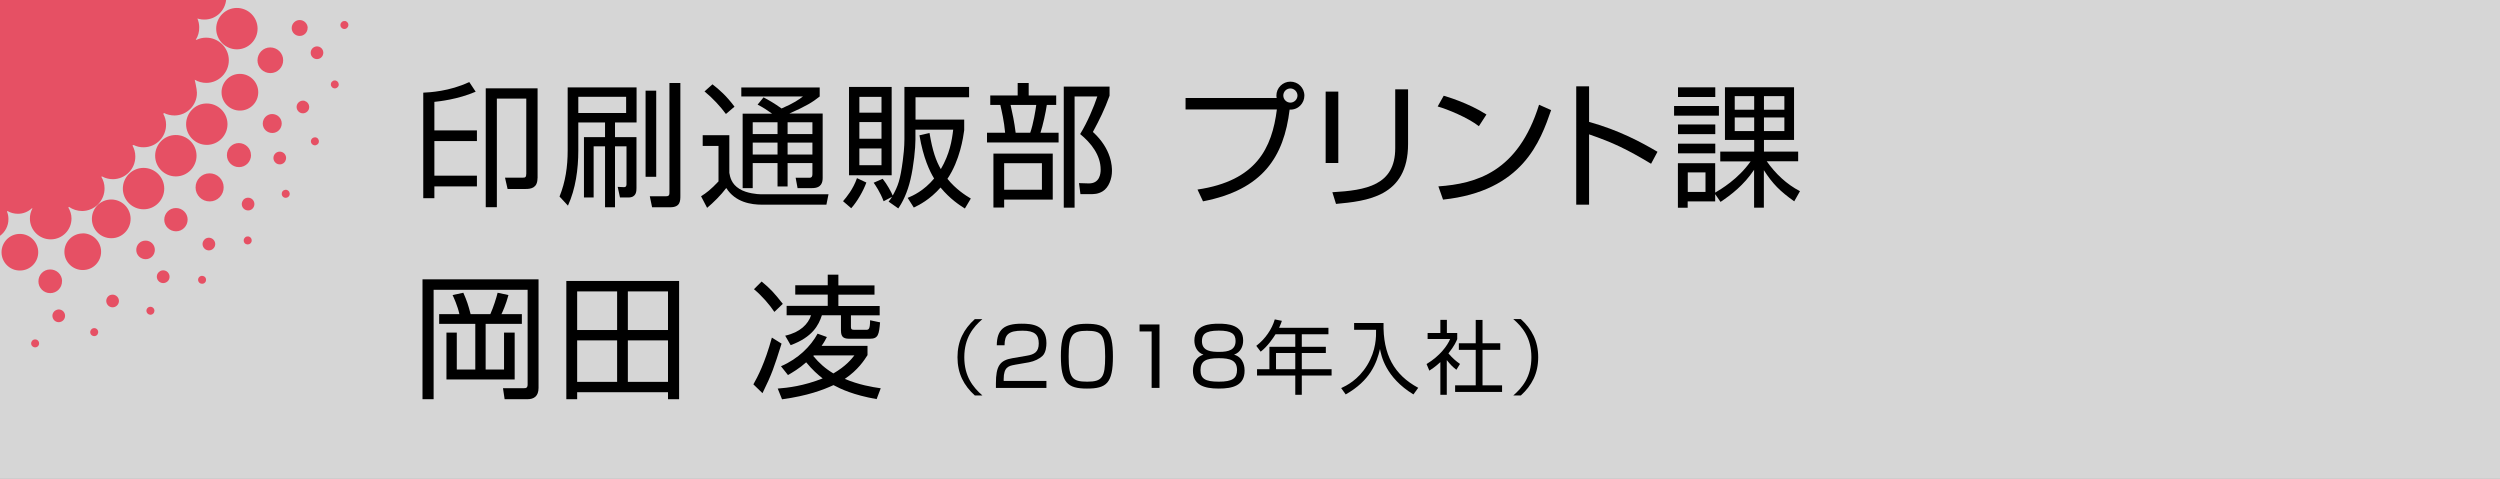
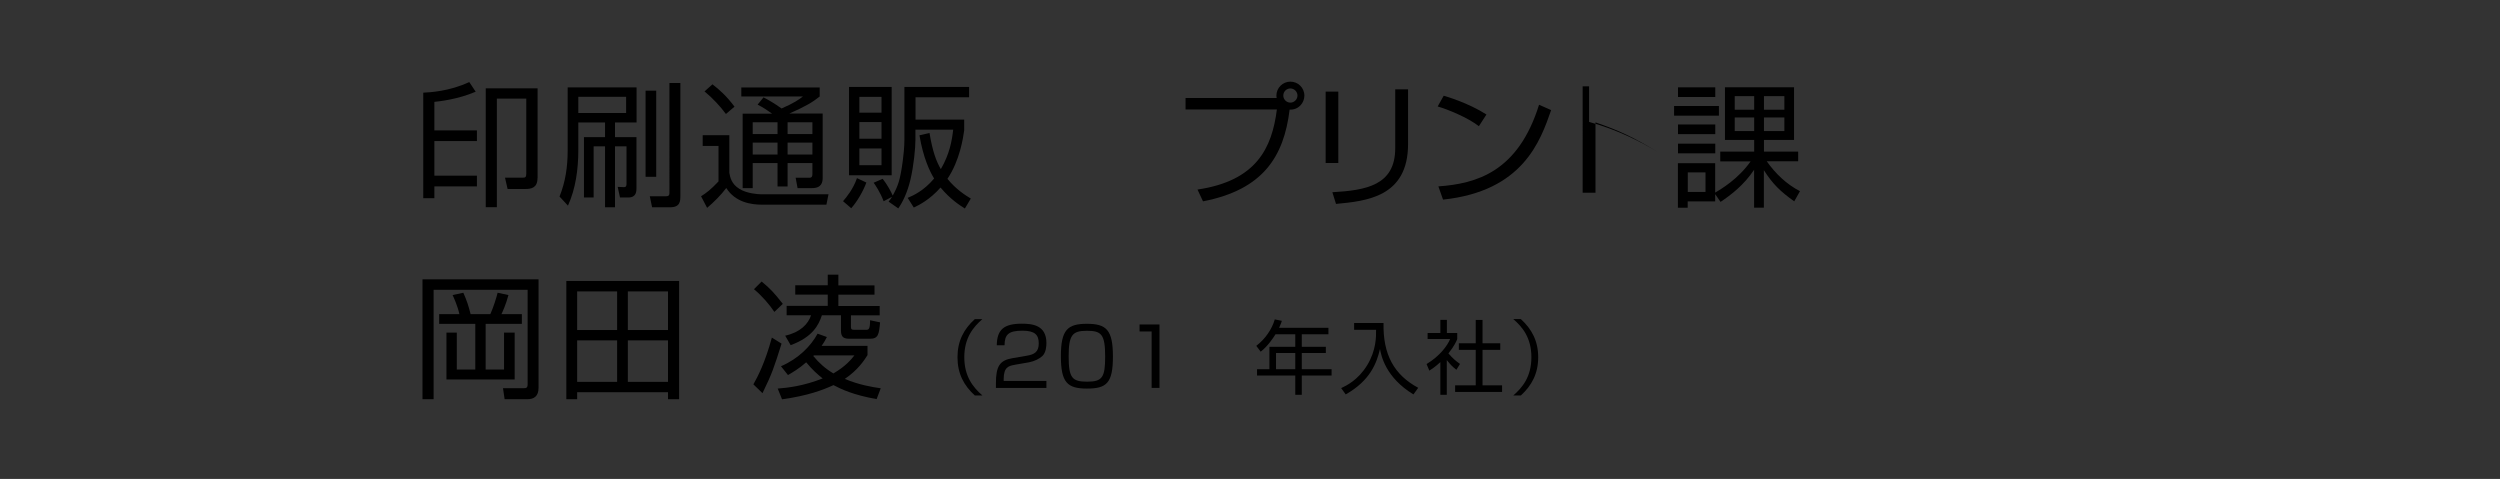
<svg xmlns="http://www.w3.org/2000/svg" id="_イヤー_1" data-name="レイヤー 1" viewBox="0 0 260.89 49.98">
  <rect x="0" y="0" width="260.89" height="49.98" fill="#333333" stroke="none" />
  <defs>
    <style>
      .cls-1 {
        fill: #fff;
        opacity: .8;
      }

      .cls-1, .cls-2 {
        fill-rule: evenodd;
      }

      .cls-2 {
        fill: #e65064;
      }
    </style>
  </defs>
-   <path class="cls-1" d="M0,0H260.89V49.98H0V0Z" />
-   <path class="cls-2" d="M15.18,25.11c-.54,0-.97,.44-.96,.98,0,.54,.45,.96,.98,.96,.54,0,.96-.44,.96-.98,0-.54-.44-.97-.98-.96Zm.37,6.93c-.21,.08-.33,.32-.24,.54,.08,.21,.32,.32,.53,.24,.22-.08,.33-.32,.25-.53-.08-.22-.32-.33-.54-.25Zm-3.96-11.22c-1.12,.01-2.01,.92-2,2.04,0,1.11,.92,2.01,2.04,2,1.11,0,2.01-.92,2-2.04-.01-1.11-.92-2.01-2.04-2Zm-.07,9.96c-.34,.13-.52,.51-.39,.86,.13,.34,.51,.52,.85,.39,.34-.13,.52-.51,.39-.85-.13-.34-.51-.52-.85-.39Zm-2.9-6.42c-1.06,.01-1.91,.88-1.9,1.93,0,1.06,.88,1.9,1.93,1.89,1.06,0,1.91-.87,1.9-1.93-.01-1.06-.88-1.91-1.93-1.9Zm8.07,3.95c-.32,.19-.42,.59-.23,.91,.19,.31,.59,.42,.91,.23,.32-.18,.42-.6,.23-.91-.18-.32-.59-.42-.91-.24Zm1.64-14.22c-1.19,0-2.15,.98-2.14,2.18,.01,1.2,.99,2.15,2.18,2.14,1.19-.01,2.15-.99,2.14-2.18-.01-1.19-.99-2.15-2.18-2.14Zm.02,7.62c-.67,0-1.21,.55-1.21,1.22,0,.67,.56,1.21,1.23,1.21,.67,0,1.21-.55,1.21-1.23,0-.67-.56-1.21-1.23-1.2Zm1.07-8.73c.01,1.19,.99,2.15,2.18,2.14,1.19-.01,2.15-.99,2.14-2.18-.01-1.19-.99-2.15-2.18-2.14-1.19,0-2.15,.99-2.14,2.18ZM3.99,26.31c-.01-1.06-.88-1.91-1.93-1.9-1.06,0-1.91,.88-1.9,1.93,.01,1.06,.88,1.91,1.93,1.89,1.06,0,1.91-.87,1.9-1.93Zm16.89,2.53c-.2,.12-.27,.37-.15,.57,.12,.2,.37,.26,.57,.15,.2-.12,.26-.37,.15-.57-.12-.2-.37-.26-.57-.15Zm1.68-25.83c.01,1.19,.99,2.15,2.18,2.14,1.19-.01,2.15-.99,2.14-2.18-.01-1.19-.99-2.15-2.18-2.14-1.19,.01-2.15,.99-2.14,2.18ZM6.01,32.31c-.36,.07-.6,.41-.53,.77,.07,.36,.41,.6,.77,.53,.36-.07,.6-.41,.53-.78-.07-.36-.41-.59-.77-.53Zm-2.35,3.11c-.23,0-.41,.19-.41,.42,0,.23,.19,.41,.42,.41,.23,0,.42-.19,.41-.42,0-.23-.19-.42-.42-.41Zm6.09-1.17c-.22,.04-.37,.26-.33,.48,.04,.23,.26,.38,.49,.34,.23-.04,.37-.26,.33-.49-.04-.23-.26-.38-.49-.33Zm-3.27-4.91c0-.68-.56-1.23-1.25-1.22-.68,0-1.23,.56-1.22,1.25,0,.68,.56,1.23,1.24,1.22,.68,0,1.23-.56,1.22-1.24Zm6.34-9.64c.01,1.19,.99,2.15,2.18,2.14,1.19,0,2.15-.99,2.14-2.18-.01-1.19-.99-2.15-2.18-2.14-1.19,.01-2.15,.99-2.14,2.18ZM32.11,2.92c0-.46-.38-.83-.84-.83-.46,0-.83,.38-.83,.84,0,.46,.38,.83,.84,.82,.46,0,.83-.38,.82-.84Zm.96,11.46c-.2-.11-.45-.04-.57,.16-.12,.2-.04,.46,.16,.57,.2,.12,.45,.04,.57-.16,.11-.2,.04-.45-.16-.57Zm-3.3,2.43c.18-.32,.07-.72-.25-.9-.32-.18-.72-.07-.9,.25-.18,.32-.07,.72,.25,.91,.32,.18,.72,.07,.9-.25Zm-.28,3.15c-.14,.18-.12,.44,.06,.59,.18,.15,.44,.12,.59-.06,.15-.18,.12-.44-.06-.59-.18-.15-.44-.12-.59,.06Zm2.35-9.42c-.35-.12-.72,.06-.85,.4-.12,.35,.06,.72,.4,.85,.34,.12,.72-.06,.84-.4,.12-.34-.06-.73-.4-.84Zm4.17-8.34c-.23-.04-.44,.12-.48,.34-.04,.23,.11,.44,.34,.48,.23,.04,.44-.12,.48-.35,.04-.23-.12-.44-.34-.48Zm-2.82,2.65c-.36-.06-.7,.19-.76,.55-.06,.36,.18,.7,.54,.76,.36,.06,.7-.18,.76-.55,.06-.36-.18-.7-.54-.76Zm1.89,3.57c-.22-.08-.46,.04-.53,.25-.08,.22,.04,.45,.25,.53,.22,.08,.45-.04,.53-.25,.07-.22-.04-.45-.26-.53Zm-9.5,16.36c-.18,.15-.2,.41-.05,.59,.15,.17,.41,.19,.59,.04,.18-.15,.2-.41,.05-.59-.15-.18-.41-.2-.59-.05Zm-4.21,.19c-.28,.24-.31,.65-.07,.93,.24,.28,.65,.31,.93,.07,.28-.24,.31-.65,.07-.93-.24-.28-.66-.31-.94-.07Zm4.82-8.79c0-.7-.58-1.25-1.27-1.25-.69,0-1.25,.57-1.24,1.27,0,.69,.57,1.25,1.27,1.24,.7,0,1.25-.57,1.25-1.27Zm-4.33,1.91c-.81,0-1.46,.67-1.45,1.48,0,.81,.67,1.46,1.48,1.45,.81,0,1.46-.67,1.45-1.48,0-.81-.67-1.46-1.48-1.45Zm3.52,2.79c-.23,.29-.19,.7,.09,.93,.28,.23,.7,.2,.93-.09,.23-.29,.19-.7-.09-.94-.28-.23-.7-.19-.93,.09Zm4.17-14.6c0-.74-.61-1.33-1.35-1.33-.74,0-1.33,.61-1.33,1.35,0,.74,.61,1.33,1.35,1.33,.74,0,1.34-.61,1.33-1.35Zm-4.53,1.43c-1.06,0-1.91,.88-1.9,1.93,0,1.06,.88,1.91,1.93,1.9,1.06,0,1.91-.87,1.9-1.93-.01-1.06-.87-1.91-1.93-1.9Zm4.38,5.17c0-.55-.45-.98-1-.98-.54,0-.98,.45-.98,1,0,.55,.45,.98,1,.98,.55,0,.98-.45,.98-1ZM.88,22.85c0-.27-.05-.53-.15-.77l.05-.06c.32,.19,.7,.29,1.1,.29,.56,0,1.06-.22,1.44-.57h.07c-.18,.33-.28,.7-.27,1.09,.01,1.2,.99,2.16,2.19,2.15,1.2-.01,2.16-.99,2.15-2.19,0-.42-.13-.8-.33-1.13l.07-.07c.39,.27,.87,.43,1.38,.43,1.3-.01,2.35-1.08,2.33-2.38,0-.44-.13-.84-.34-1.2l.09-.02c.34,.18,.72,.28,1.13,.28,1.3-.01,2.35-1.08,2.33-2.38,0-.42-.11-.8-.3-1.14l.12-.05c.32,.16,.68,.25,1.06,.24,1.3-.01,2.35-1.08,2.33-2.38,0-.4-.11-.78-.29-1.11l.07-.09c.33,.17,.71,.26,1.11,.26,1.3-.01,2.35-1.08,2.33-2.38,0-.35-.23-1.35-.23-1.35,.36,.21,.78,.33,1.22,.33,1.3-.01,2.35-1.08,2.34-2.38-.01-1.3-1.08-2.35-2.38-2.34-.35,0-.69,.08-.98,.22h-.09c.24-.38,.37-.82,.36-1.3,0-.32-.07-.63-.19-.92l.15,.04c.19,.05,.4,.08,.61,.07,1.18-.01,2.13-.92,2.24-2.07H0V24.61c.54-.4,.89-1.04,.88-1.76Z" />
  <g>
    <path d="M44.17,20.69V9.67c.64-.03,2.73-.13,4.8-1.11l.67,1.01c-1.86,.8-3.81,1.01-4.31,1.06v2.98h4.44v1.11h-4.44v3.61h4.44v1.12h-4.44v1.23h-1.16Zm11.92-2.09c0,1.01-.67,1.12-1.23,1.12h-1.89l-.27-1.18h1.81c.29,.01,.41-.03,.41-.41v-7.84h-3.07v11.33h-1.16V9.22h5.41v9.39Z" />
    <path d="M66.43,9.12v3.66h-2.25v1.53h2.24v5.32c0,.31,0,.98-.85,.98h-.87l-.24-1.11,.63,.03c.29,.01,.29-.2,.29-.35v-3.91h-1.2v6.36h-1.04v-6.36h-1.19v5.34h-1.01v-6.3h2.2v-1.53h-2.79v2.94c0,1.93-.28,3.99-1.08,5.74l-.88-.95c.62-1.53,.85-3.12,.85-4.79v-6.6h7.19Zm-1.09,.98h-4.99v1.69h4.99v-1.69Zm2.03,8.35V9.46h1.11v8.99h-1.11Zm3.63-9.79v11.77c0,.53,0,1.2-1.06,1.2h-1.89l-.24-1.15h1.67c.38,.01,.38-.18,.38-.43V8.66h1.15Z" />
    <path d="M76.11,14.12v3.92c.08,.45,.22,1.16,1.05,1.67,.78,.49,1.96,.56,2.17,.56h7.13l-.22,1.09h-6.7c-1.15,0-2.8-.24-3.75-1.74-.55,.74-1.36,1.54-2,2.07l-.63-1.21c.56-.35,1.02-.7,1.82-1.55v-3.7h-1.65v-1.12h2.79Zm-.36-2.23c-.56-.76-1.36-1.64-2.23-2.35l.83-.74c.73,.56,1.47,1.22,2.3,2.33l-.9,.77Zm10.1-.04v6.7c0,.45-.1,1.08-1.09,1.08h-1.53l-.2-1.08h1.36c.24,.01,.39-.03,.39-.41v-1.12h-2.59v2.44h-1.05v-2.44h-2.59v2.61h-1.05v-7.77h3.07c-.5-.36-.95-.66-1.51-.94l.62-.76c.53,.28,1.13,.62,1.88,1.16,1.32-.57,1.82-.94,2.23-1.25h-6.43v-.94h8.18v.94c-.74,.59-1.39,.99-3.17,1.78h3.49Zm-4.71,.91h-2.59v1.23h2.59v-1.23Zm0,2.12h-2.59v1.25h2.59v-1.25Zm3.64-2.12h-2.59v1.23h2.59v-1.23Zm0,2.12h-2.59v1.25h2.59v-1.25Z" />
    <path d="M87.97,21c.35-.39,1.08-1.29,1.46-2.41l.98,.46c-.31,.85-.94,1.97-1.58,2.68l-.85-.73Zm5.08-11.93v9.22h-4.45V9.07h4.45Zm-1.06,1.04h-2.31v1.65h2.31v-1.65Zm0,2.63h-2.31v1.74h2.31v-1.74Zm0,2.75h-2.31v1.75h2.31v-1.75Zm2.4-6.42h6.74v1.08h-5.59v2.33h5.08v1.11c-.1,.74-.45,3.15-1.75,5.07,.88,1.09,1.86,1.71,2.44,2.06l-.62,1.04c-.57-.36-1.53-.98-2.54-2.19-1.13,1.28-2.23,1.82-2.79,2.09l-.64-1.01c.57-.24,1.68-.73,2.76-2.02-.45-.73-1.13-2.14-1.53-4.51l1.05-.24c.31,1.89,.69,2.93,1.18,3.77,.92-1.57,1.16-2.98,1.29-4.12h-3.94v1.05c0,.88-.18,2.73-.52,4.16-.31,1.33-.81,2.35-1.27,3.01l-1.01-.71c.17-.21,.24-.31,.36-.5l-.88,.46c-.35-.94-.88-1.71-1.04-1.93l.94-.41c.46,.57,.9,1.39,1.05,1.75,.56-1.02,.78-1.61,1.05-3.64,.07-.5,.17-1.43,.17-2.23v-5.46Z" />
-     <path d="M106.2,9.96v-1.3h1.15v1.3h2.87v.99h-.98c-.1,.73-.41,2.14-.66,2.9h1.89v1.02h-7.47v-1.02h1.89c-.11-1.23-.34-2.18-.5-2.9h-1.05v-.99h2.86Zm3.66,10.87h-5.07v.83h-1.12v-5.63h6.19v4.8Zm-1.13-3.8h-3.94v2.77h3.94v-2.77Zm-1.22-3.18c.32-.88,.57-2.42,.63-2.9h-2.68c.2,.88,.39,1.78,.53,2.9h1.51Zm3.5,7.8V9.04h4.78v.95c-.53,1.46-1.04,2.48-1.74,3.78,1.99,1.81,1.99,3.66,1.99,4.08,0,.79-.32,1.72-.98,2.12-.49,.29-.9,.29-1.3,.29h-1.01l-.15-1.15,.99,.03c1.2,.03,1.27-1.06,1.27-1.44,0-1.51-.99-2.77-2.14-3.71,.76-1.23,1.44-2.86,1.79-3.92h-2.37v11.6h-1.13Z" />
    <path d="M124.97,19.78c6.15-.91,7.77-4.33,8.28-8.36h-9.53v-1.19h9.51c-.01-.07-.03-.14-.03-.25,0-.81,.66-1.46,1.46-1.46s1.46,.64,1.46,1.46c0,.77-.62,1.5-1.54,1.46-.6,4.94-2.8,8.36-9.04,9.57l-.57-1.22Zm8.95-9.81c0,.41,.34,.74,.74,.74s.74-.34,.74-.74-.34-.74-.74-.74-.74,.32-.74,.74Z" />
    <path d="M139.66,17.01h-1.32v-7.45h1.32v7.45Zm7.28-1.98c0,5.55-4.38,5.95-7.52,6.25l-.38-1.22c3.5-.2,6.56-.71,6.56-4.59v-6.15h1.34v5.71Z" />
    <path d="M154.33,13.17c-1.15-.9-3.28-1.77-4.3-2.06l.63-1.12c.24,.07,2.54,.73,4.46,1.96l-.79,1.22Zm-4.23,6.28c3.95-.28,8.32-1.49,10.51-8.52l1.26,.56c-1.12,3.22-2.94,8.46-11.28,9.34l-.49-1.39Z" />
-     <path d="M165.83,9.01v3.71c3.15,.88,5.42,2.11,7.14,3.12l-.67,1.25c-2.55-1.53-3.95-2.2-6.47-3.07v7.34h-1.34V9.01h1.34Z" />
+     <path d="M165.83,9.01v3.71c3.15,.88,5.42,2.11,7.14,3.12c-2.55-1.53-3.95-2.2-6.47-3.07v7.34h-1.34V9.01h1.34Z" />
    <path d="M179.38,11.06v1.01h-4.68v-1.01h4.68Zm.14,5.77v-1.01h3.54v-1.22h-3.05v-5.49h7.21v5.49h-3.14v1.22h3.57v1.01h-3.28c.91,1.29,2.07,2.4,3.47,3.12l-.6,1.06c-1.48-1.05-2.25-1.82-3.17-3.25v3.91h-1.02v-3.95c-1.09,1.62-2.4,2.61-3.5,3.35l-.56-.81v.76h-2.87v.66h-1.02v-4.65h3.89v3.07c.6-.36,2.38-1.39,3.7-3.26h-3.18Zm-.52-7.72v1.01h-3.89v-1.01h3.89Zm0,3.88v1.01h-3.89v-1.01h3.89Zm0,2v1.01h-3.89v-1.01h3.89Zm-1.02,3h-1.85v2.04h1.85v-2.04Zm5.08-7.96h-2.03v1.42h2.03v-1.42Zm0,2.23h-2.03v1.42h2.03v-1.42Zm3.15-2.23h-2.13v1.42h2.13v-1.42Zm0,2.23h-2.13v1.42h2.13v-1.42Z" />
    <path d="M56.2,29.15v11.33c0,.88-.49,1.18-1.16,1.18h-2.38l-.17-1.15h2.16c.25,.01,.41-.04,.41-.39v-9.88h-9.81v11.42h-1.16v-12.51h12.12Zm-8.26,3.63c-.18-.84-.6-1.76-.71-1.99l1.12-.24c.36,.81,.53,1.32,.76,2.23h2.06c.34-.76,.63-1.7,.76-2.23l1.13,.24c-.25,.97-.64,1.81-.73,1.99h2.13v1.02h-3.78v4.76h1.92v-3.85h1.11v4.89h-7.12v-4.89h1.08v3.85h1.93v-4.76h-3.77v-1.02h2.12Z" />
    <path d="M69.71,41.66v-.73h-9.48v.73h-1.13v-12.34h11.77v12.34h-1.15Zm-5.31-11.25h-4.17v4.03h4.17v-4.03Zm0,5.11h-4.17v4.33h4.17v-4.33Zm5.31-5.11h-4.19v4.03h4.19v-4.03Zm0,9.44v-4.33h-4.19v4.33h4.19Z" />
    <path d="M78.62,40.11c.45-.8,1.2-2.21,1.93-4.88l1.01,.63c-.8,2.54-.99,3.12-1.99,5.17l-.95-.92Zm2.19-7.56c-.5-.76-1.3-1.68-2.13-2.37l.8-.8c.87,.71,1.32,1.19,2.21,2.33l-.88,.84Zm9.72,3.54v.97c-.34,.53-.98,1.54-2.37,2.48,1.47,.62,2.84,.85,3.75,.98l-.43,1.13c-2.44-.43-3.73-1.05-4.5-1.46-1.09,.5-2.68,1.11-5.37,1.48l-.45-1.12c1.04-.08,2.7-.27,4.69-1.06-.5-.39-1.06-.88-1.72-1.68-.74,.66-1.44,1.06-1.9,1.33l-.73-.92c1.81-.78,3.12-2.1,3.82-3.4l.97,.35c-.13,.25-.27,.53-.55,.92h4.78Zm-3.04-7.42v1.11h3.77v.97h-3.77v1.18h4.31v.98h-3v1.2c0,.25,.08,.31,.39,.31h1.15c.32,0,.45-.03,.46-1l1.04,.22c-.11,1.25-.18,1.71-1.06,1.71h-2.1c-.56,0-.92-.1-.92-.85v-1.6h-1.99c-.34,1.04-.98,2.28-3.26,3.12l-.57-.99c1.57-.35,2.4-1.21,2.7-2.13h-2.55v-.98h4.29v-1.18h-3.39v-.97h3.39v-1.11h1.12Zm-2.56,8.42s-.03,.03-.06,.06c.6,.73,1.26,1.32,2.1,1.82,1.32-.77,1.88-1.49,2.19-1.88h-4.23Z" />
    <path d="M102.52,33.3c-.97,.84-1.89,1.97-1.89,3.98s.92,3.14,1.89,3.99h-.79c-1.15-1.04-1.81-2.29-1.81-3.99s.66-2.94,1.81-3.98h.79Z" />
    <path d="M105.9,38.07c-.63,.11-1.16,.23-1.16,1.49v.19h4.46v.73h-5.27v-.48c0-1.8,.41-2.4,1.72-2.62l1.51-.26c.78-.13,1.24-.39,1.24-1.28s-.39-1.33-1.7-1.33c-1.46,0-1.86,.4-1.87,1.52h-.81c.02-1.63,.74-2.25,2.6-2.25,1.07,0,2.58,.12,2.58,2.02,0,.32-.04,.99-.42,1.35-.31,.29-.82,.55-1.4,.66l-1.5,.26Z" />
    <path d="M113.43,33.79c2.03,0,2.71,.64,2.71,3.42s-.67,3.34-2.71,3.34-2.72-.62-2.72-3.38,.7-3.38,2.72-3.38Zm-1.91,3.4c0,2.26,.37,2.64,1.94,2.64s1.87-.45,1.87-2.61c0-2.35-.4-2.7-1.91-2.7s-1.9,.43-1.9,2.67Z" />
    <path d="M121,33.86v6.62h-.82v-5.89h-1.26v-.73h2.08Z" />
-     <path d="M129.88,38.69c0,1.55-1.25,1.86-2.69,1.86-1.56,0-2.7-.38-2.7-1.87,0-.17,0-1.35,1.1-1.67-.67-.23-.95-.87-.95-1.47,0-1.68,1.64-1.76,2.55-1.76s2.54,.09,2.54,1.76c0,.61-.28,1.24-.95,1.47,1.08,.31,1.1,1.43,1.1,1.67Zm-.79-.08c0-.99-.68-1.23-1.9-1.23-1.38,0-1.91,.31-1.91,1.24,0,.88,.45,1.21,1.91,1.21s1.9-.37,1.9-1.23Zm-3.66-3c0,1.07,1.05,1.11,1.81,1.11,1,0,1.7-.22,1.7-1.14,0-.71-.4-1.08-1.75-1.08-1.5,0-1.76,.45-1.76,1.11Z" />
    <path d="M138.63,34.22v.66h-2.78v1.31h2.51v.65h-2.51v1.69h3.11v.66h-3.11v2.01h-.68v-2.01h-3.99v-.66h1.29v-2.34h2.7v-1.31h-2.06c-.22,.35-.78,1.22-1.55,1.82l-.46-.61c.93-.71,1.64-1.74,1.93-2.76l.74,.15c-.06,.19-.11,.34-.29,.73h5.15Zm-3.46,2.62h-2.01v1.69h2.01v-1.69Z" />
    <path d="M144.38,33.71c-.07,3.3,1.11,5.41,3.62,6.76l-.5,.69c-2.92-1.78-3.36-4.05-3.49-4.74-.34,1.46-1.02,3.3-3.58,4.74l-.47-.66c.54-.25,1.77-.84,2.72-2.4,.94-1.55,.93-2.98,.92-3.68h-2.29v-.71h3.06Z" />
    <path d="M150.99,41.2h-.68v-3.41c-.53,.49-.92,.74-1.15,.89l-.29-.69c1.4-.84,2.18-1.93,2.46-2.61h-2.35v-.63h1.33v-1.37h.68v1.37h1.08v.64c-.08,.2-.3,.72-.92,1.49,.45,.51,.74,.77,1.21,1.1l-.38,.61c-.45-.36-.54-.46-1-1.01v3.61Zm3.72-7.81v2.43h1.85v.69h-1.85v3.7h2.04v.69h-4.9v-.69h2.15v-3.7h-1.76v-.69h1.76v-2.43h.71Z" />
    <path d="M157.92,41.27c.93-.81,1.89-1.93,1.89-3.99s-.96-3.18-1.89-3.98h.79c1.14,1.04,1.81,2.29,1.81,3.98s-.66,2.94-1.81,3.99h-.79Z" />
  </g>
</svg>